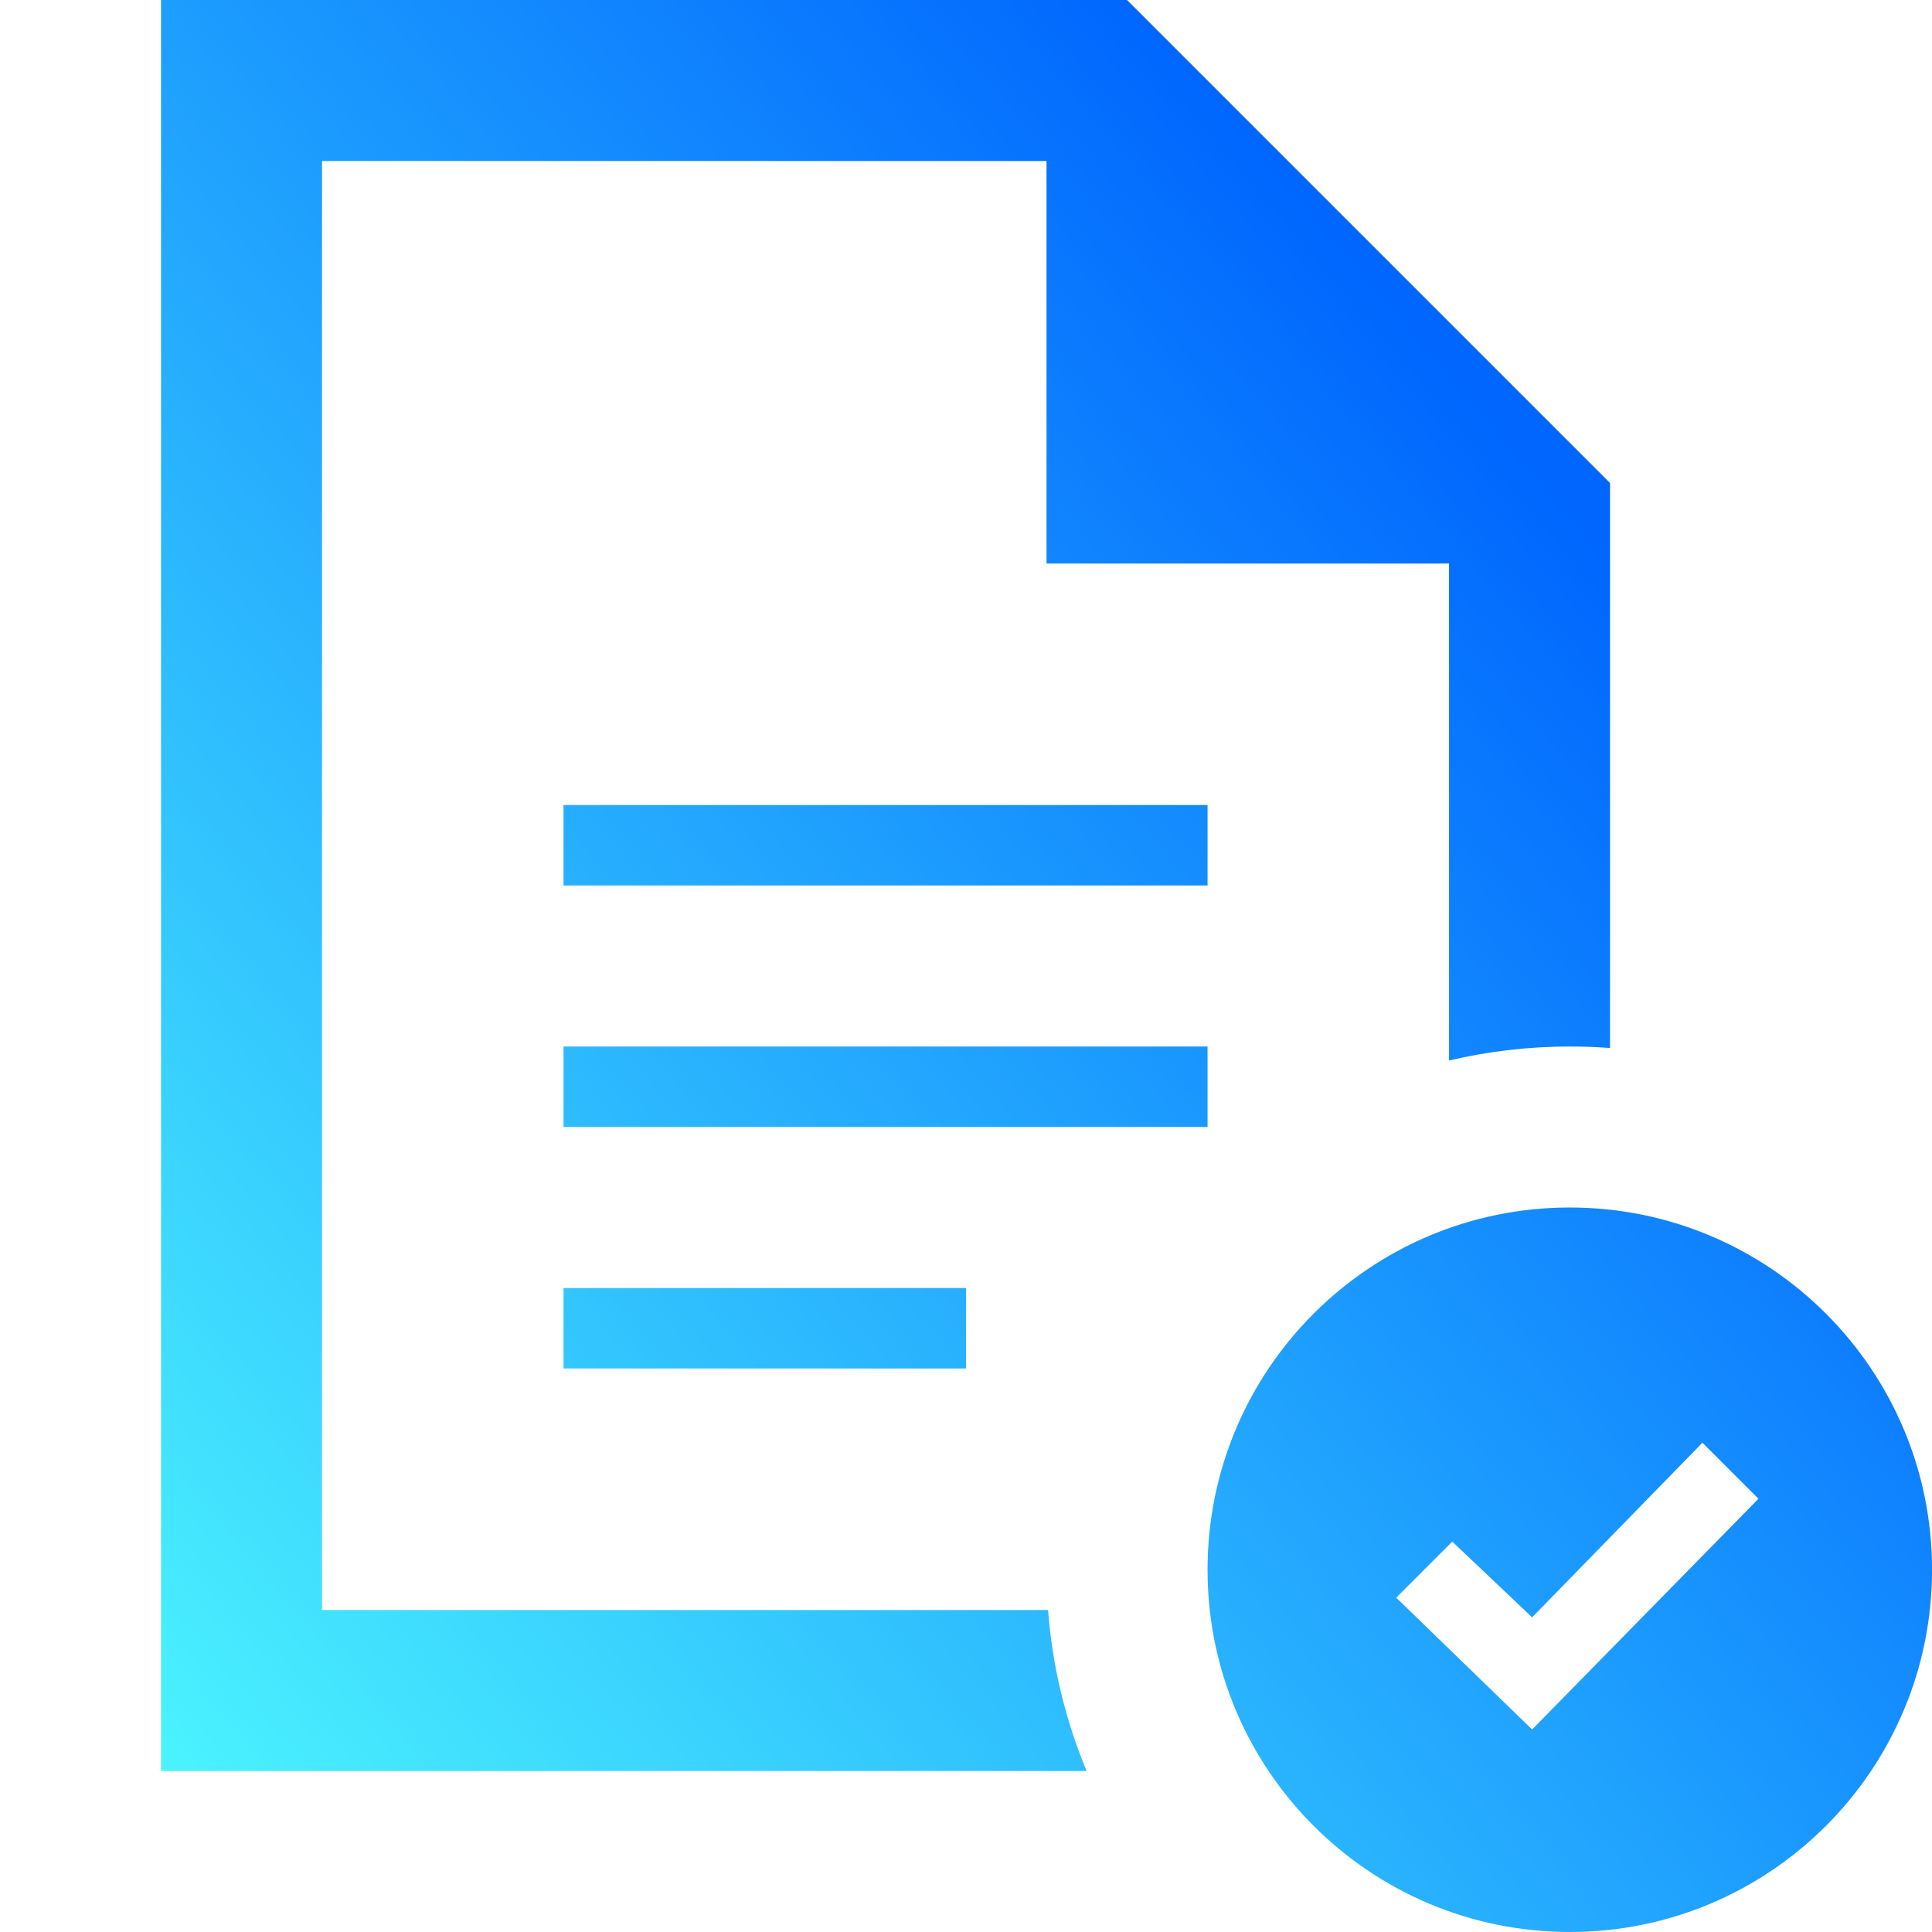
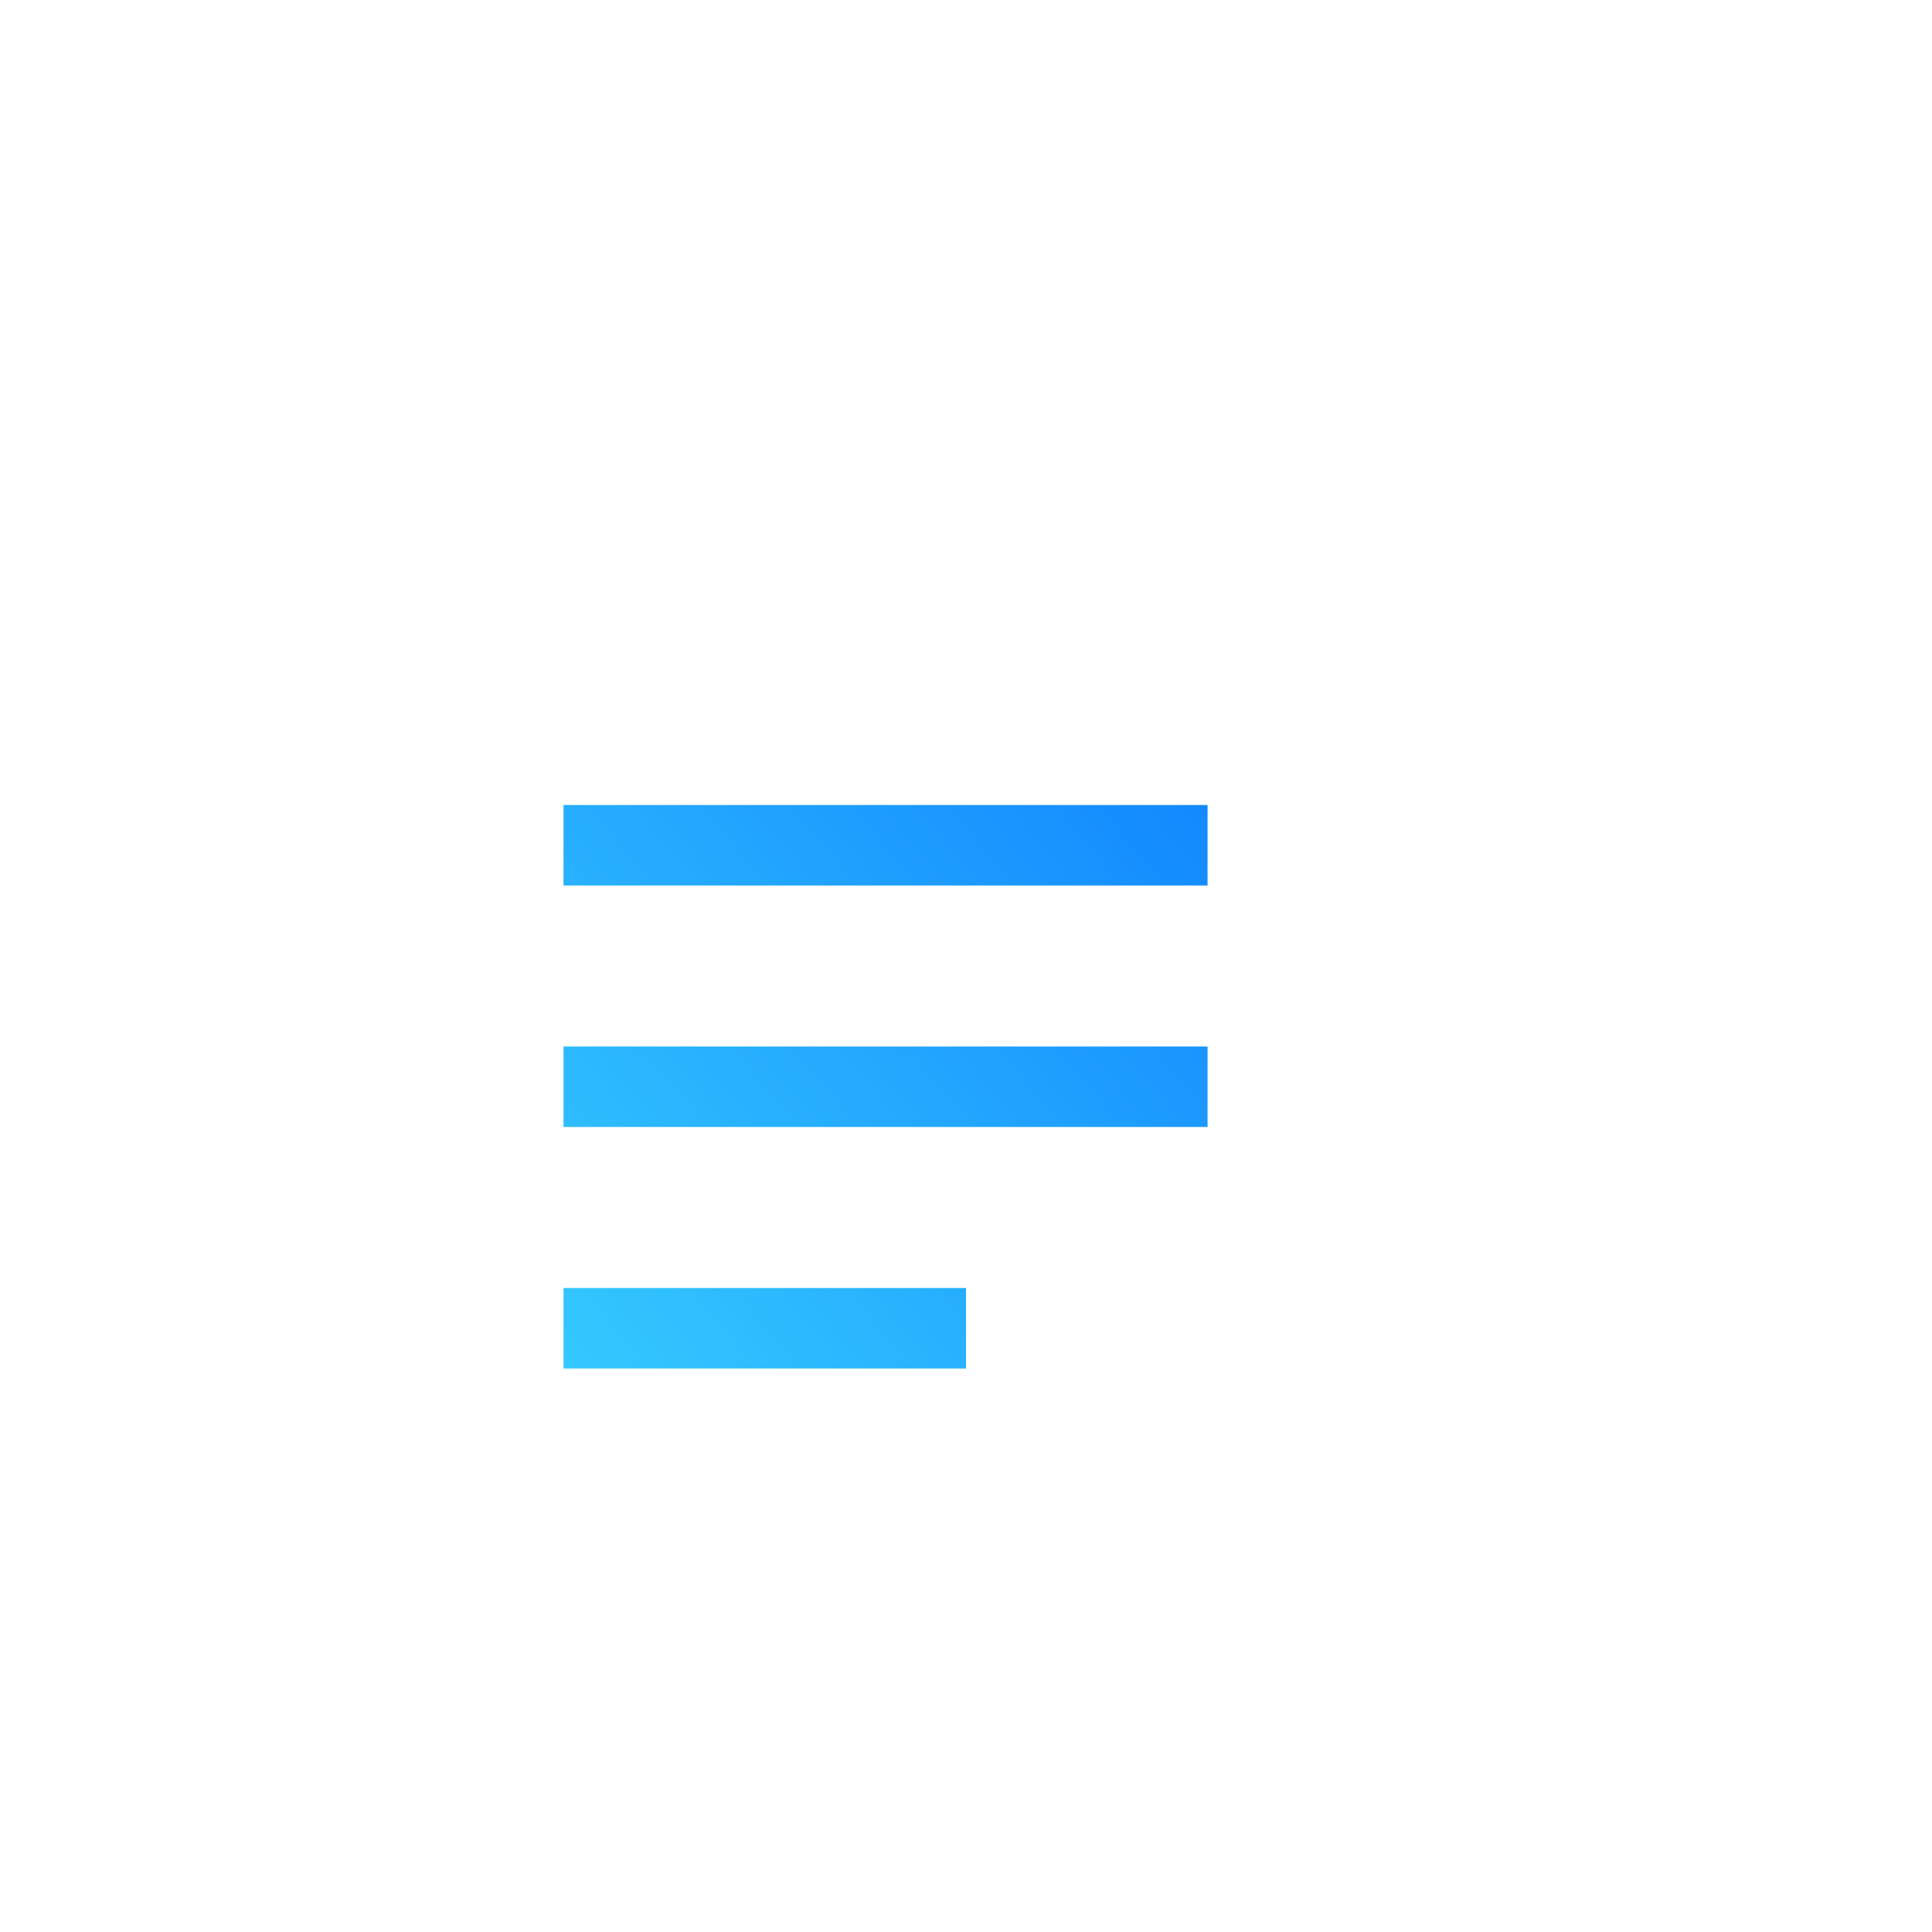
<svg xmlns="http://www.w3.org/2000/svg" width="40" height="40" viewBox="0 0 40 40" fill="none">
-   <path d="M21.667 11.667V3.333H6.667V33.333H21.699C21.788 34.507 22.064 35.628 22.498 36.667H3.334V0H23.334L33.334 10V21.698C33.059 21.677 32.781 21.667 32.501 21.667C31.64 21.667 30.803 21.767 30.001 21.957V11.667H21.667Z" fill="url(#paint0_linear_24040_22626)" />
-   <path d="M40.001 32.5C40.001 36.642 36.642 40 32.501 40C28.359 40 25.001 36.642 25.001 32.5C25.001 28.358 28.359 25 32.501 25C36.642 25 40.001 28.358 40.001 32.5ZM36.407 31.03L35.247 29.87L31.721 33.485L30.067 31.917L28.907 33.078L31.721 35.807L36.407 31.03Z" fill="url(#paint1_linear_24040_22626)" />
  <path d="M11.667 16.667H25.001V18.333H11.667V16.667Z" fill="url(#paint2_linear_24040_22626)" />
  <path d="M11.667 21.667H25.001V23.333H11.667V21.667Z" fill="url(#paint3_linear_24040_22626)" />
  <path d="M11.667 26.667H20.001V28.333H11.667V26.667Z" fill="url(#paint4_linear_24040_22626)" />
  <defs>
    <linearGradient id="paint0_linear_24040_22626" x1="34.773" y1="13.113" x2="4.865" y2="38.555" gradientUnits="userSpaceOnUse">
      <stop stop-color="#0066FE" />
      <stop offset="1" stop-color="#4BF3FE" />
    </linearGradient>
    <linearGradient id="paint1_linear_24040_22626" x1="34.773" y1="13.113" x2="4.865" y2="38.555" gradientUnits="userSpaceOnUse">
      <stop stop-color="#0066FE" />
      <stop offset="1" stop-color="#4BF3FE" />
    </linearGradient>
    <linearGradient id="paint2_linear_24040_22626" x1="34.773" y1="13.113" x2="4.865" y2="38.555" gradientUnits="userSpaceOnUse">
      <stop stop-color="#0066FE" />
      <stop offset="1" stop-color="#4BF3FE" />
    </linearGradient>
    <linearGradient id="paint3_linear_24040_22626" x1="34.773" y1="13.113" x2="4.865" y2="38.555" gradientUnits="userSpaceOnUse">
      <stop stop-color="#0066FE" />
      <stop offset="1" stop-color="#4BF3FE" />
    </linearGradient>
    <linearGradient id="paint4_linear_24040_22626" x1="34.773" y1="13.113" x2="4.865" y2="38.555" gradientUnits="userSpaceOnUse">
      <stop stop-color="#0066FE" />
      <stop offset="1" stop-color="#4BF3FE" />
    </linearGradient>
  </defs>
</svg>